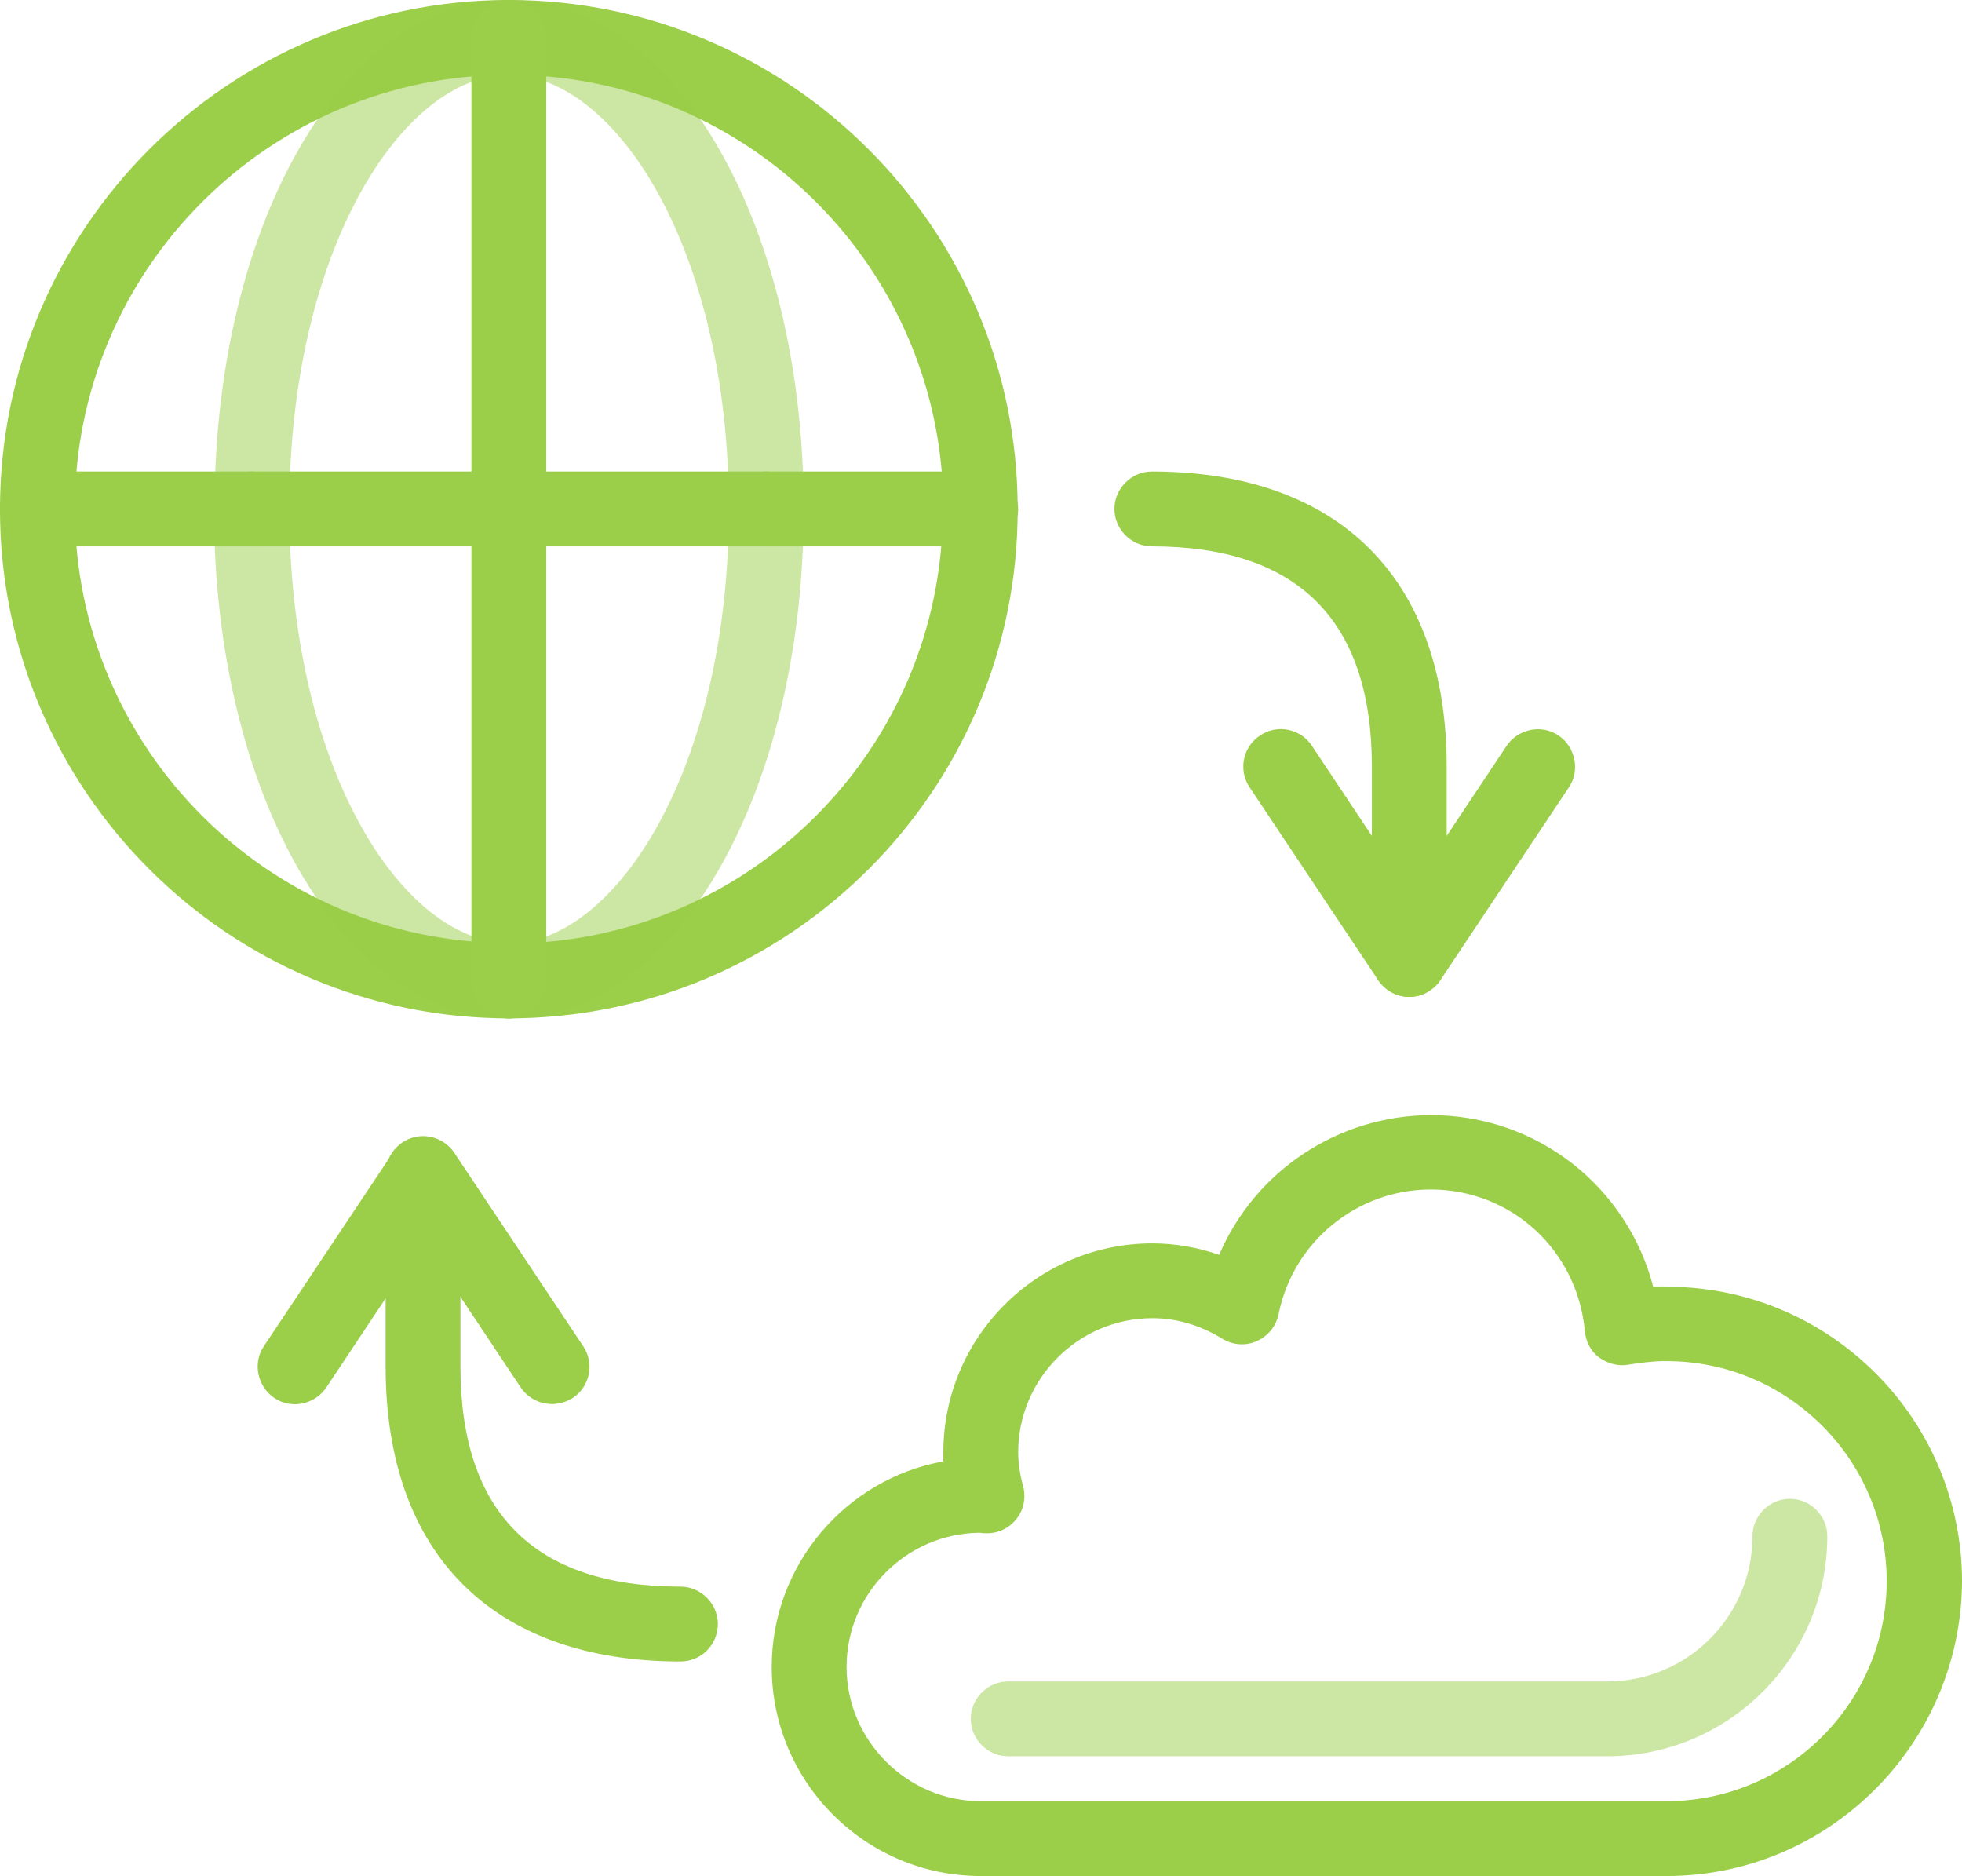
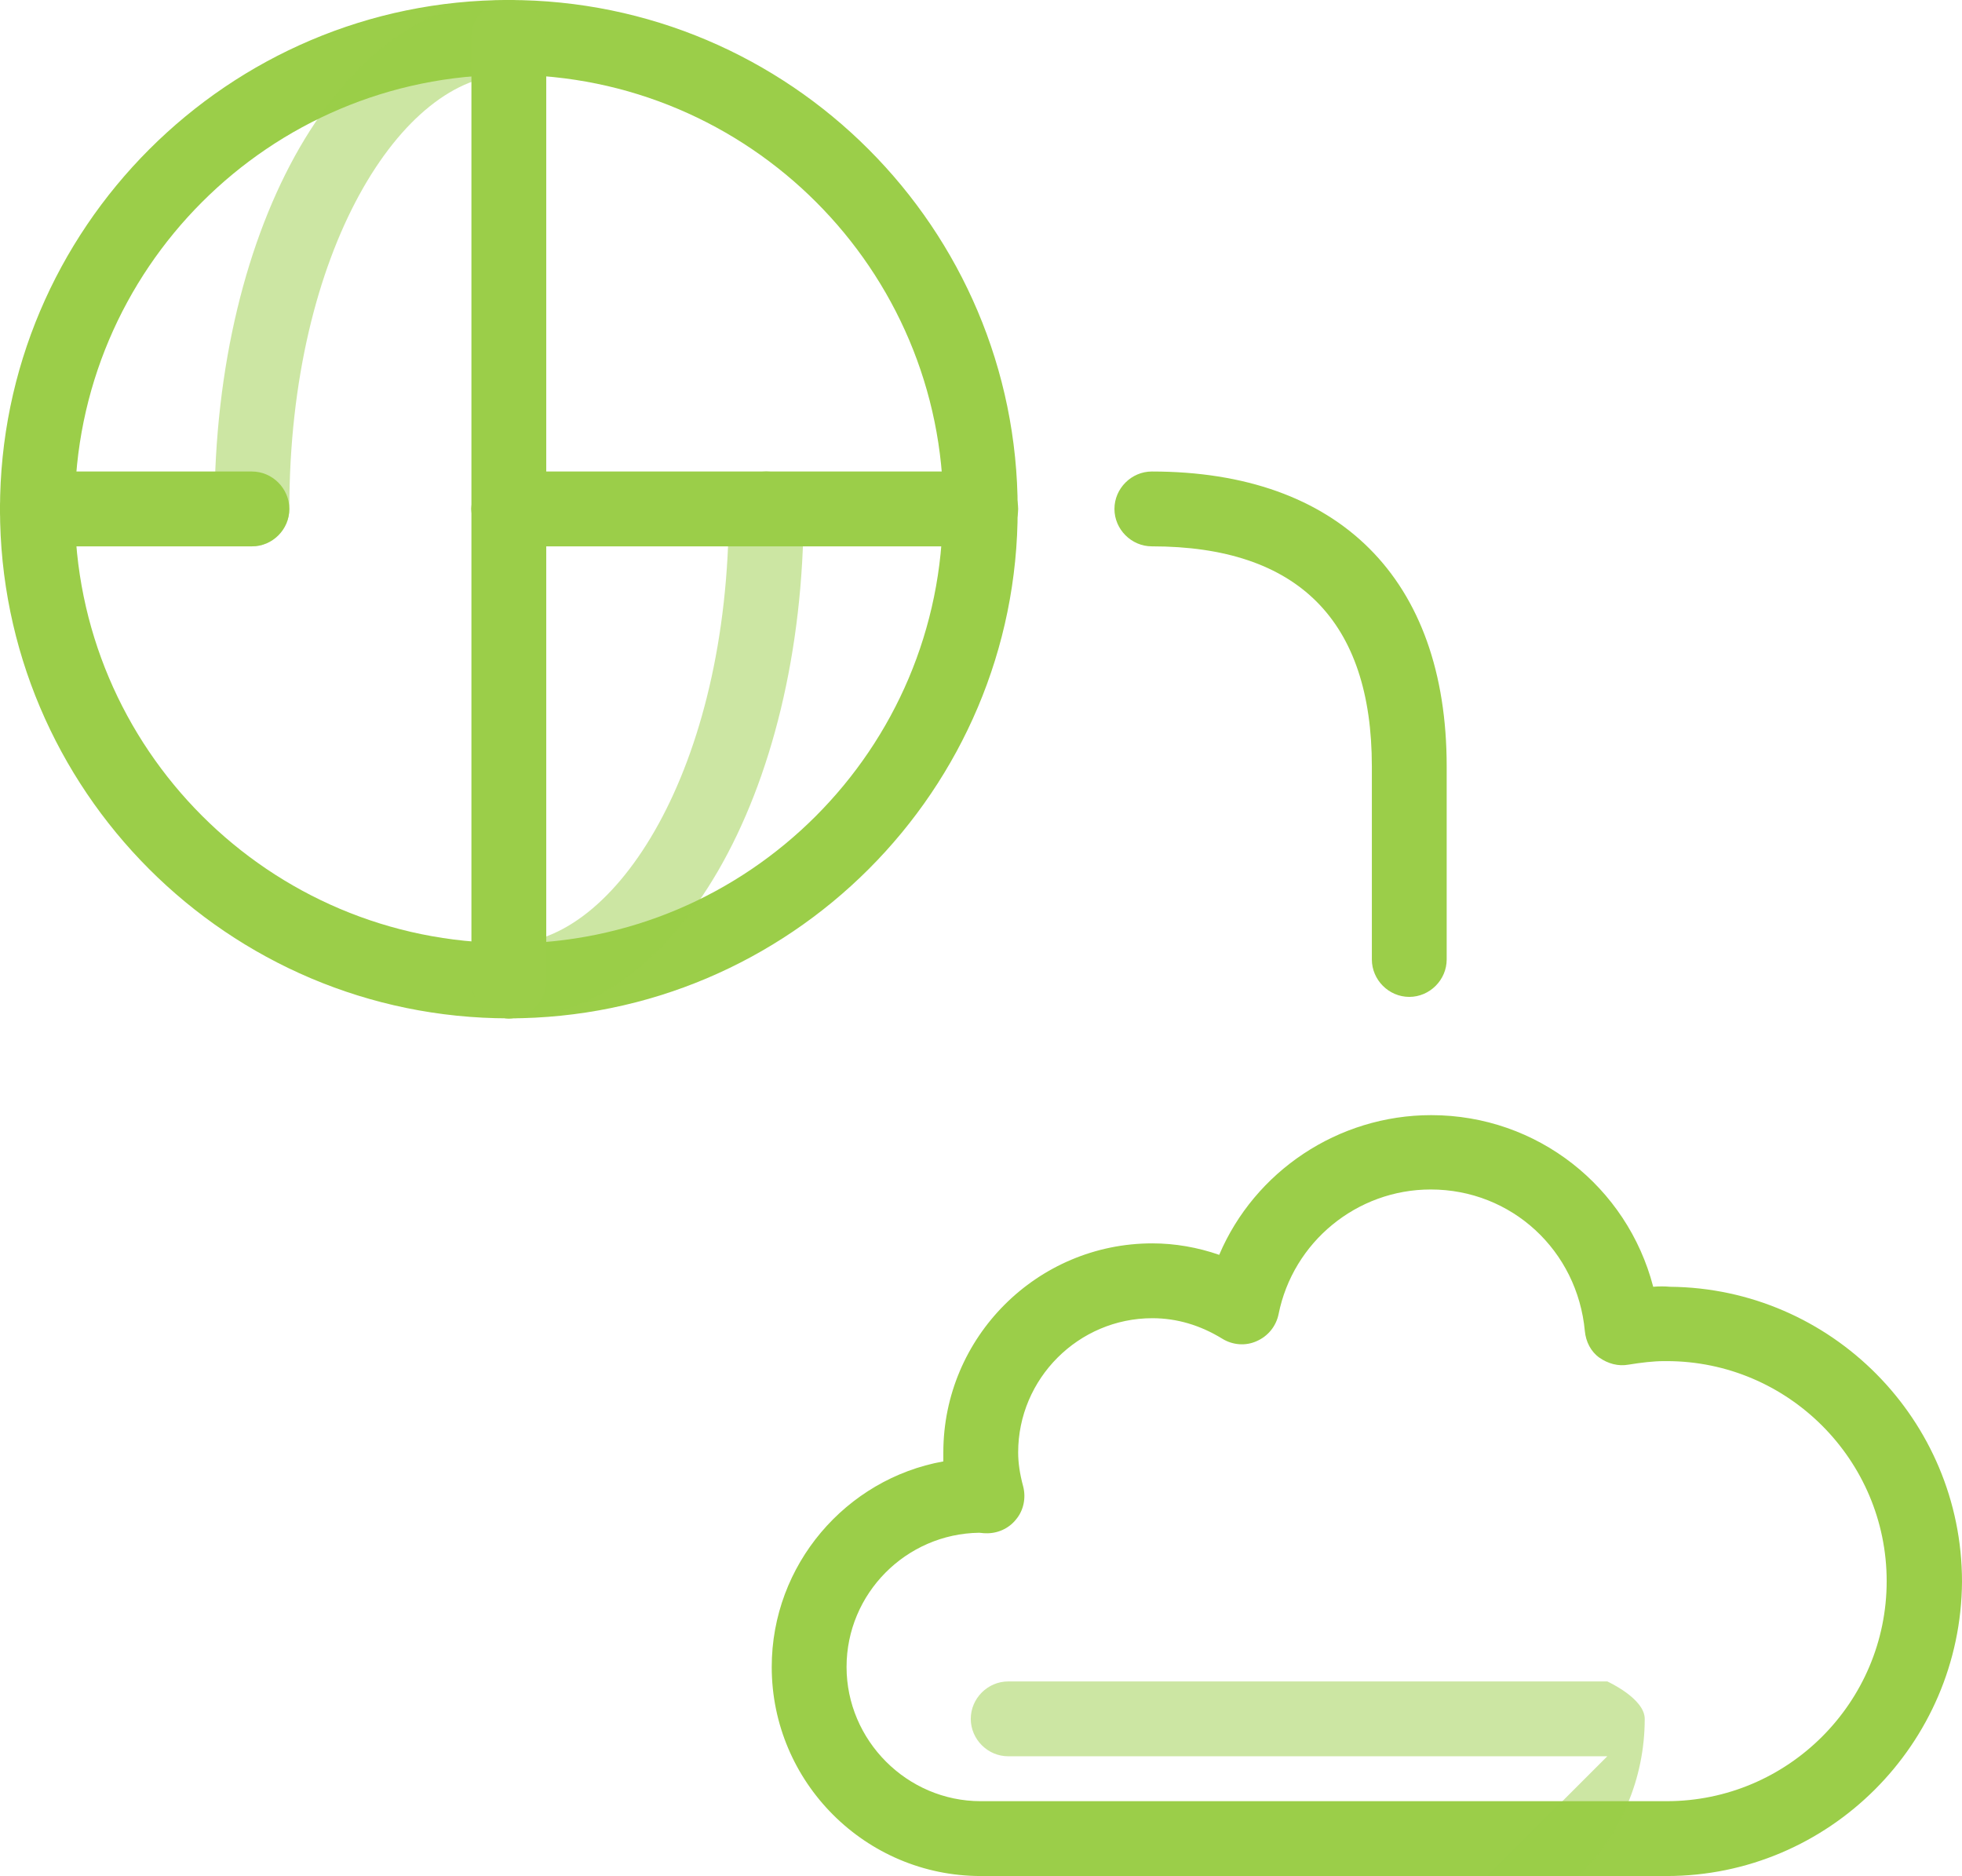
<svg xmlns="http://www.w3.org/2000/svg" id="Layer_1" viewBox="0 0 393.3 376">
  <defs>
    <style>.cls-1,.cls-2{fill:#9bce49;stroke-width:0px;}.cls-2{isolation:isolate;opacity:.5;}</style>
  </defs>
  <path class="cls-1" d="m102,204.1c-4.1,0-7.5-3.4-7.5-7.5s3.4-7.5,7.5-7.5c48,0,87-39,87-87,0-4.1,3.4-7.5,7.5-7.5s7.5,3.4,7.5,7.5c.1,56.2-45.7,102-102,102Z" />
  <path class="cls-1" d="m102,204.1C45.7,204.1,0,158.3,0,102.1c0-4.1,3.4-7.5,7.5-7.5s7.5,3.3,7.5,7.4c0,48,39,87,87,87,4.1,0,7.5,3.4,7.5,7.5s-3.3,7.6-7.5,7.6Zm94.6-94.6c-4.1,0-7.5-3.4-7.5-7.5,0-48-39-87-87-87-4.1,0-7.5-3.4-7.5-7.5s3.3-7.5,7.4-7.5c56.3,0,102,45.8,102,102,.1,4.2-3.3,7.5-7.4,7.5Z" />
  <path class="cls-1" d="m7.5,109.5c-4.1,0-7.5-3.4-7.5-7.5C0,45.8,45.8,0,102,0c4.1,0,7.5,3.4,7.5,7.5s-3.3,7.5-7.5,7.5C54,15,15,54,15,102c0,4.2-3.4,7.5-7.5,7.5Z" />
-   <path class="cls-2" d="m153.6,109.5c-4.1,0-7.5-3.4-7.5-7.5,0-52.1-22.8-87-44.1-87-4.1,0-7.5-3.4-7.5-7.5s3.4-7.5,7.5-7.5c33.1,0,59.1,44.8,59.1,102,0,4.2-3.4,7.5-7.5,7.5Z" />
  <path class="cls-2" d="m102,204.1c-4.1,0-7.5-3.4-7.5-7.5s3.4-7.5,7.5-7.5c21.3,0,44.1-35,44.1-87,0-4.1,3.4-7.5,7.5-7.5s7.5,3.4,7.5,7.5c0,57.1-26,102-59.1,102Z" />
-   <path class="cls-2" d="m102,204.1c-33.1,0-59.1-44.8-59.1-102,0-4.1,3.4-7.5,7.5-7.5s7.6,3.3,7.6,7.4c0,52.1,22.8,87,44.1,87,4.1,0,7.5,3.4,7.5,7.5s-3.4,7.6-7.6,7.6Z" />
  <path class="cls-2" d="m50.5,109.5c-4.1,0-7.5-3.4-7.5-7.5C43,44.8,68.9,0,102,0c4.1,0,7.5,3.4,7.5,7.5s-3.3,7.5-7.5,7.5c-21.2,0-44,35-44,87,0,4.2-3.4,7.5-7.5,7.5Z" />
  <path class="cls-1" d="m50.5,109.5H7.5c-4.1,0-7.5-3.4-7.5-7.5s3.4-7.5,7.5-7.5h43c4.1,0,7.5,3.4,7.5,7.5s-3.4,7.5-7.5,7.5Zm146.1,0h-43c-4.1,0-7.5-3.4-7.5-7.5s3.4-7.5,7.5-7.5h43c4.1,0,7.5,3.4,7.5,7.5s-3.4,7.5-7.5,7.5Z" />
-   <path class="cls-1" d="m102,109.5h-51.5c-4.1,0-7.5-3.4-7.5-7.5s3.4-7.5,7.5-7.5h51.5c4.1,0,7.5,3.4,7.5,7.5s-3.3,7.5-7.5,7.5Z" />
  <path class="cls-1" d="m153.6,109.5h-51.6c-4.1,0-7.5-3.4-7.5-7.5s3.4-7.5,7.5-7.5h51.6c4.1,0,7.5,3.4,7.5,7.5s-3.4,7.5-7.5,7.5Z" />
  <path class="cls-1" d="m102,109.5c-4.1,0-7.5-3.4-7.5-7.5V7.5c0-4.1,3.4-7.5,7.5-7.5s7.5,3.4,7.5,7.5v94.5c0,4.2-3.3,7.5-7.5,7.5Z" />
  <path class="cls-1" d="m102,204.1c-4.1,0-7.5-3.4-7.5-7.5v-94.6c0-4.1,3.4-7.5,7.5-7.5s7.5,3.4,7.5,7.5v94.5c0,4.2-3.3,7.6-7.5,7.6Zm232.1,171.9h-137.5c-23.1,0-41.9-18.8-41.9-41.9,0-20.5,14.9-37.7,34.4-41.2v-1.8c0-23.1,18.8-41.9,41.9-41.9,4.5,0,9.1.8,13.4,2.3,7.1-16.7,23.8-28,42.5-28,21.3,0,39.3,14.4,44.5,34.4,1.1-.1,2.3-.1,3.4,0,32.3.3,58.5,26.7,58.5,59.1-.2,32.5-26.7,59-59.2,59h0Zm-137.8-68.8c-14.7.2-26.6,12.2-26.6,26.9s12.1,26.9,26.9,26.9h137.5c24.3,0,44.1-19.8,44.1-44.1s-19.8-44.1-44.1-44.1h-.5c-2.2,0-4.6.3-7.1.7-2.1.4-4.2-.2-5.9-1.4s-2.7-3.2-2.9-5.3c-1.5-16.2-14.7-28.4-30.9-28.4-14.8,0-27.6,10.5-30.5,25-.5,2.4-2.1,4.4-4.4,5.4-2.2,1-4.8.8-6.9-.5-4.4-2.7-9.1-4.1-14-4.1-14.8,0-26.9,12.1-26.9,26.9,0,2,.3,4.2,1,6.8.6,2.3.1,4.8-1.4,6.6-1.5,1.9-3.8,2.9-6.2,2.8-.5,0-.9-.1-1.2-.1h0Zm86.2-107.4c-4.1,0-7.5-3.4-7.5-7.5v-38.7c0-29.2-14.8-44.1-44.1-44.1-4.1,0-7.5-3.4-7.5-7.5s3.4-7.5,7.5-7.5c37.5,0,59.1,21.5,59.1,59.1v38.7c0,4.1-3.4,7.5-7.5,7.5Z" />
-   <path class="cls-1" d="m282.5,199.8c-2.5,0-4.8-1.3-6.2-3.3l-25.8-38.7c-2.3-3.4-1.4-8.1,2.1-10.4,3.4-2.3,8.1-1.4,10.4,2.1l19.5,29.3,19.5-29.3c2.3-3.4,7-4.4,10.4-2.1,3.4,2.3,4.4,7,2.1,10.4l-25.8,38.7c-1.4,2-3.7,3.3-6.2,3.3Zm-146.1,133.2c-37.5,0-59.1-21.5-59.1-59.1v-38.7c0-4.1,3.4-7.5,7.5-7.5s7.5,3.4,7.5,7.5v38.7c0,29.2,14.8,44.1,44.1,44.1,4.1,0,7.5,3.4,7.5,7.5s-3.3,7.5-7.5,7.5Z" />
-   <path class="cls-1" d="m110.6,281.4c-2.4,0-4.8-1.2-6.2-3.3l-19.5-29.3-19.5,29.3c-2.3,3.4-7,4.4-10.4,2.1s-4.4-7-2.1-10.4l25.8-38.7c1.4-2.1,3.7-3.3,6.2-3.3s4.9,1.3,6.2,3.3l25.8,38.7c2.3,3.4,1.4,8.1-2.1,10.4-1.3.8-2.7,1.2-4.2,1.2h0Z" />
-   <path class="cls-2" d="m322.2,352h-120.1c-4.1,0-7.5-3.4-7.5-7.5s3.4-7.5,7.5-7.5h120.1c16.1,0,29.1-13.1,29.1-29.1,0-4.1,3.4-7.5,7.5-7.5s7.5,3.4,7.5,7.5c0,24.3-19.8,44.1-44.1,44.1Z" />
+   <path class="cls-2" d="m322.2,352h-120.1c-4.1,0-7.5-3.4-7.5-7.5s3.4-7.5,7.5-7.5h120.1s7.5,3.4,7.5,7.5c0,24.3-19.8,44.1-44.1,44.1Z" />
</svg>